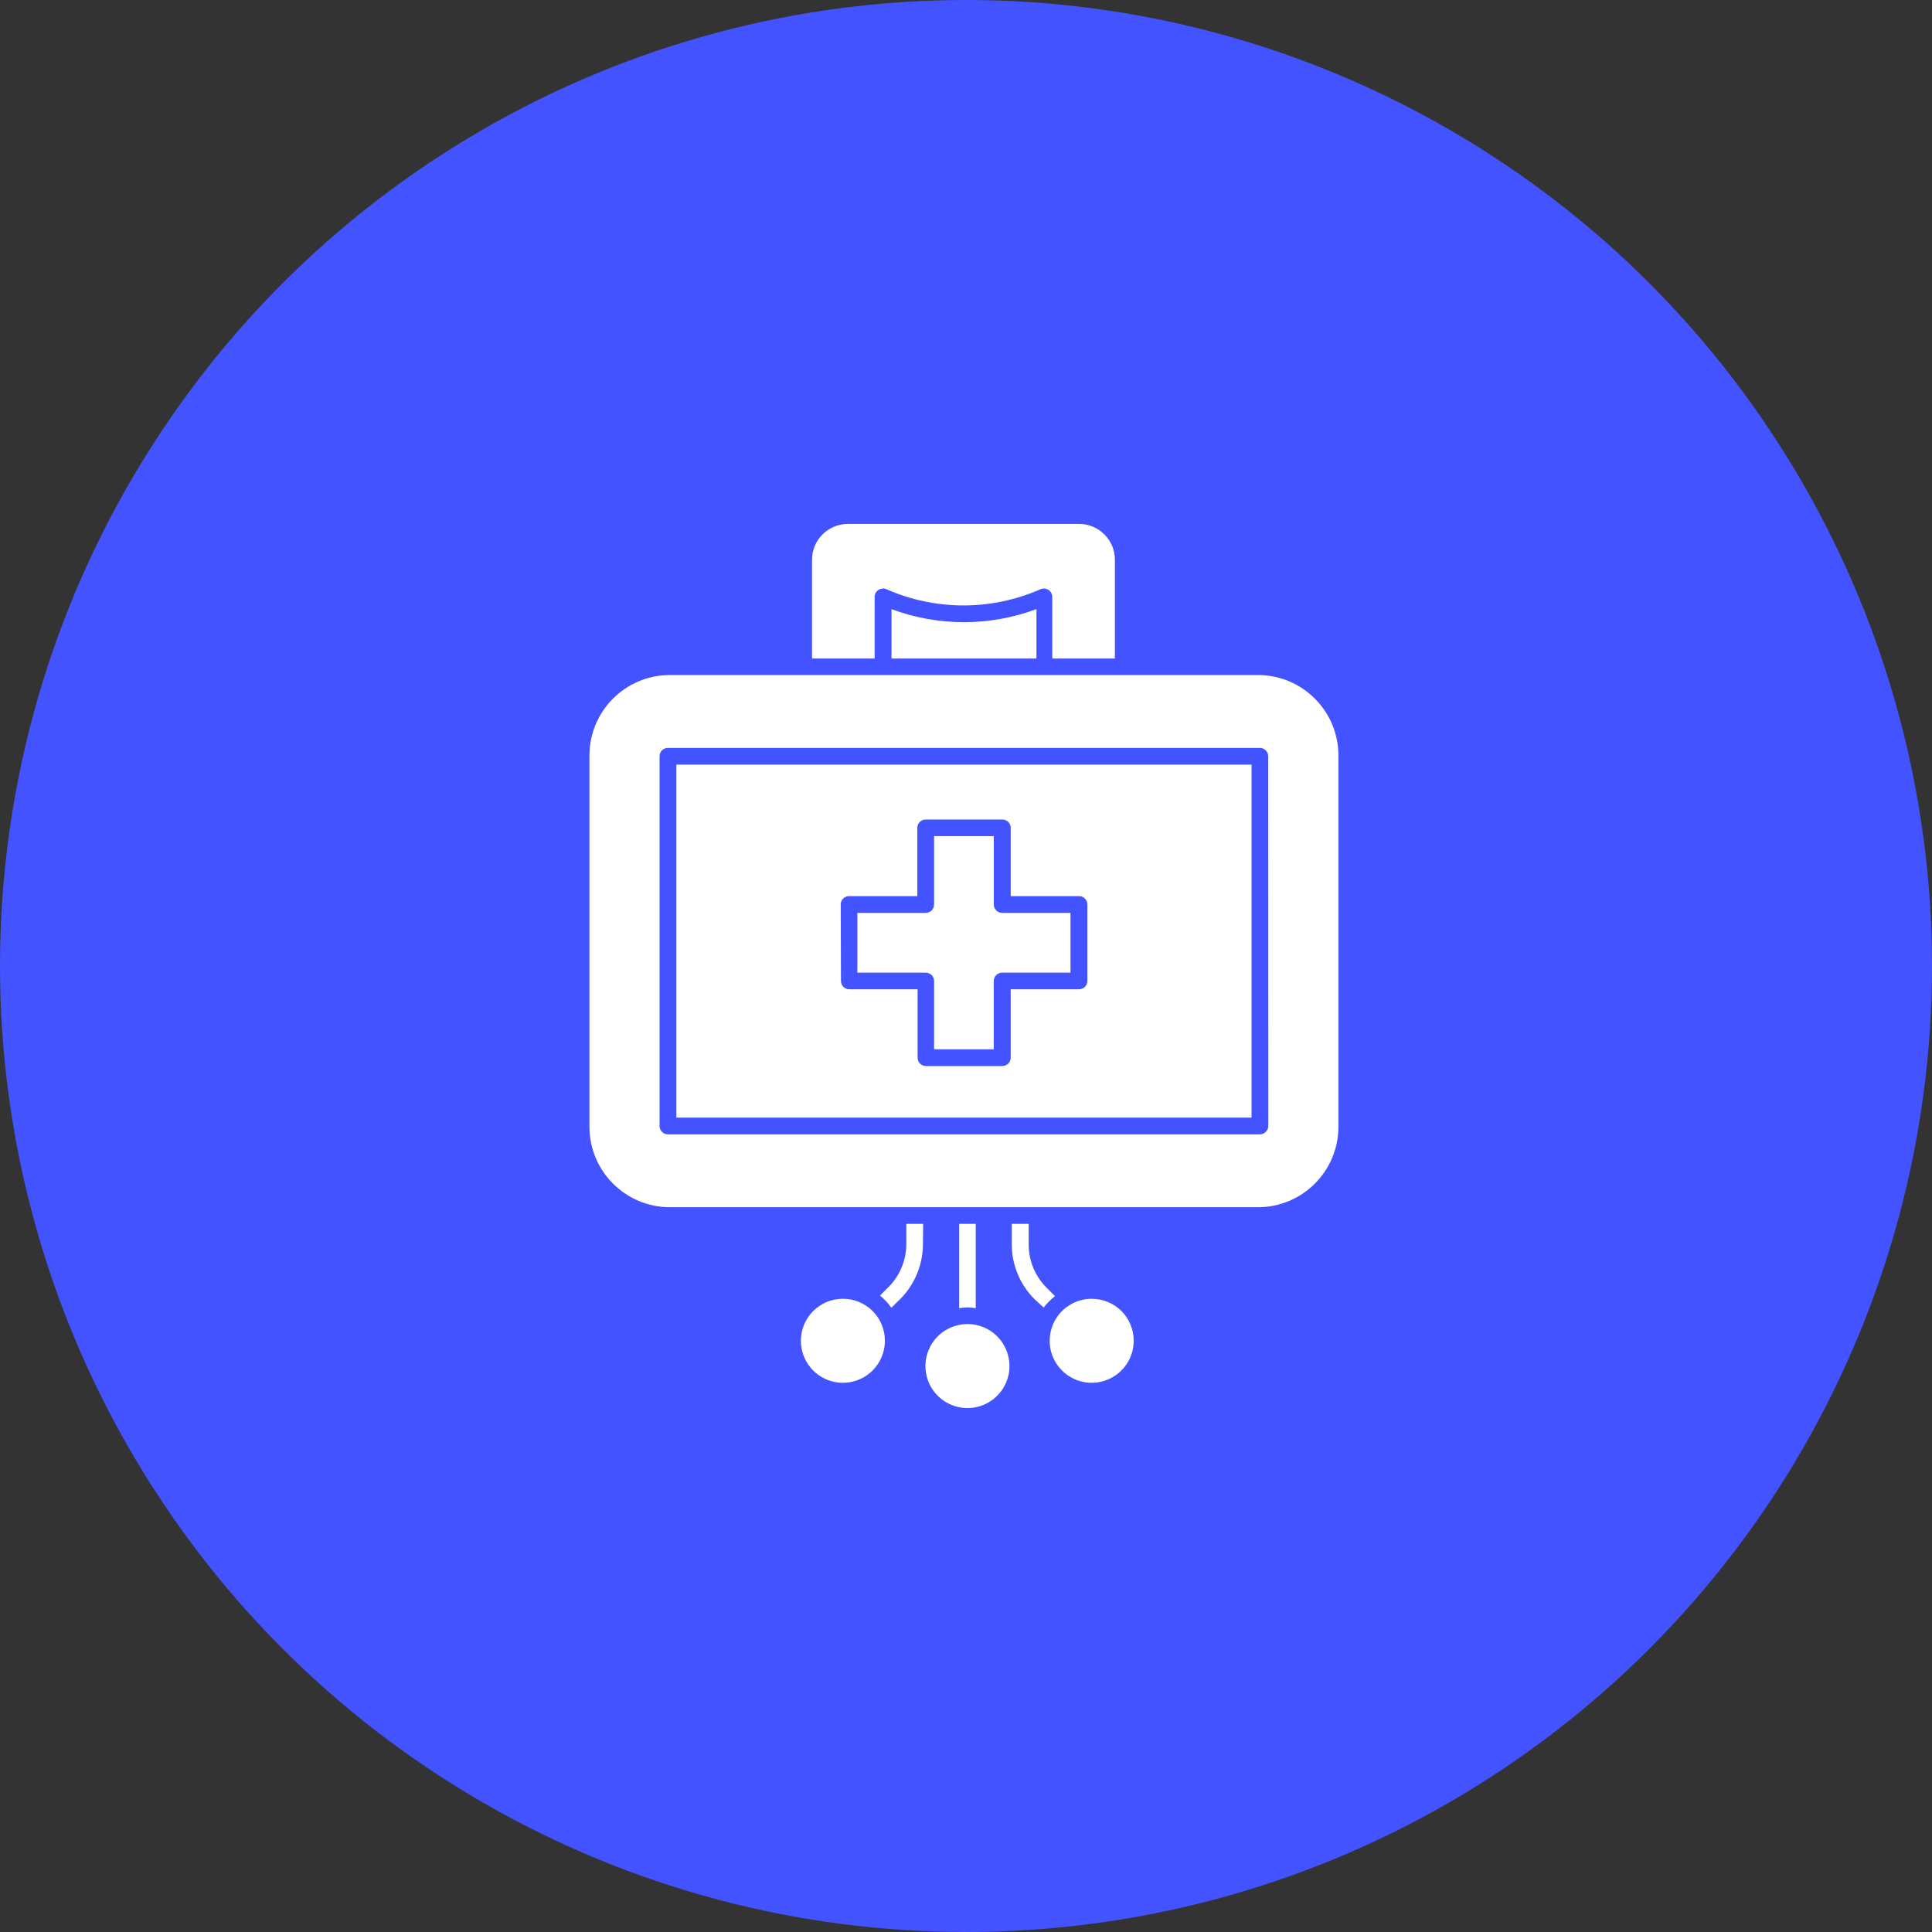
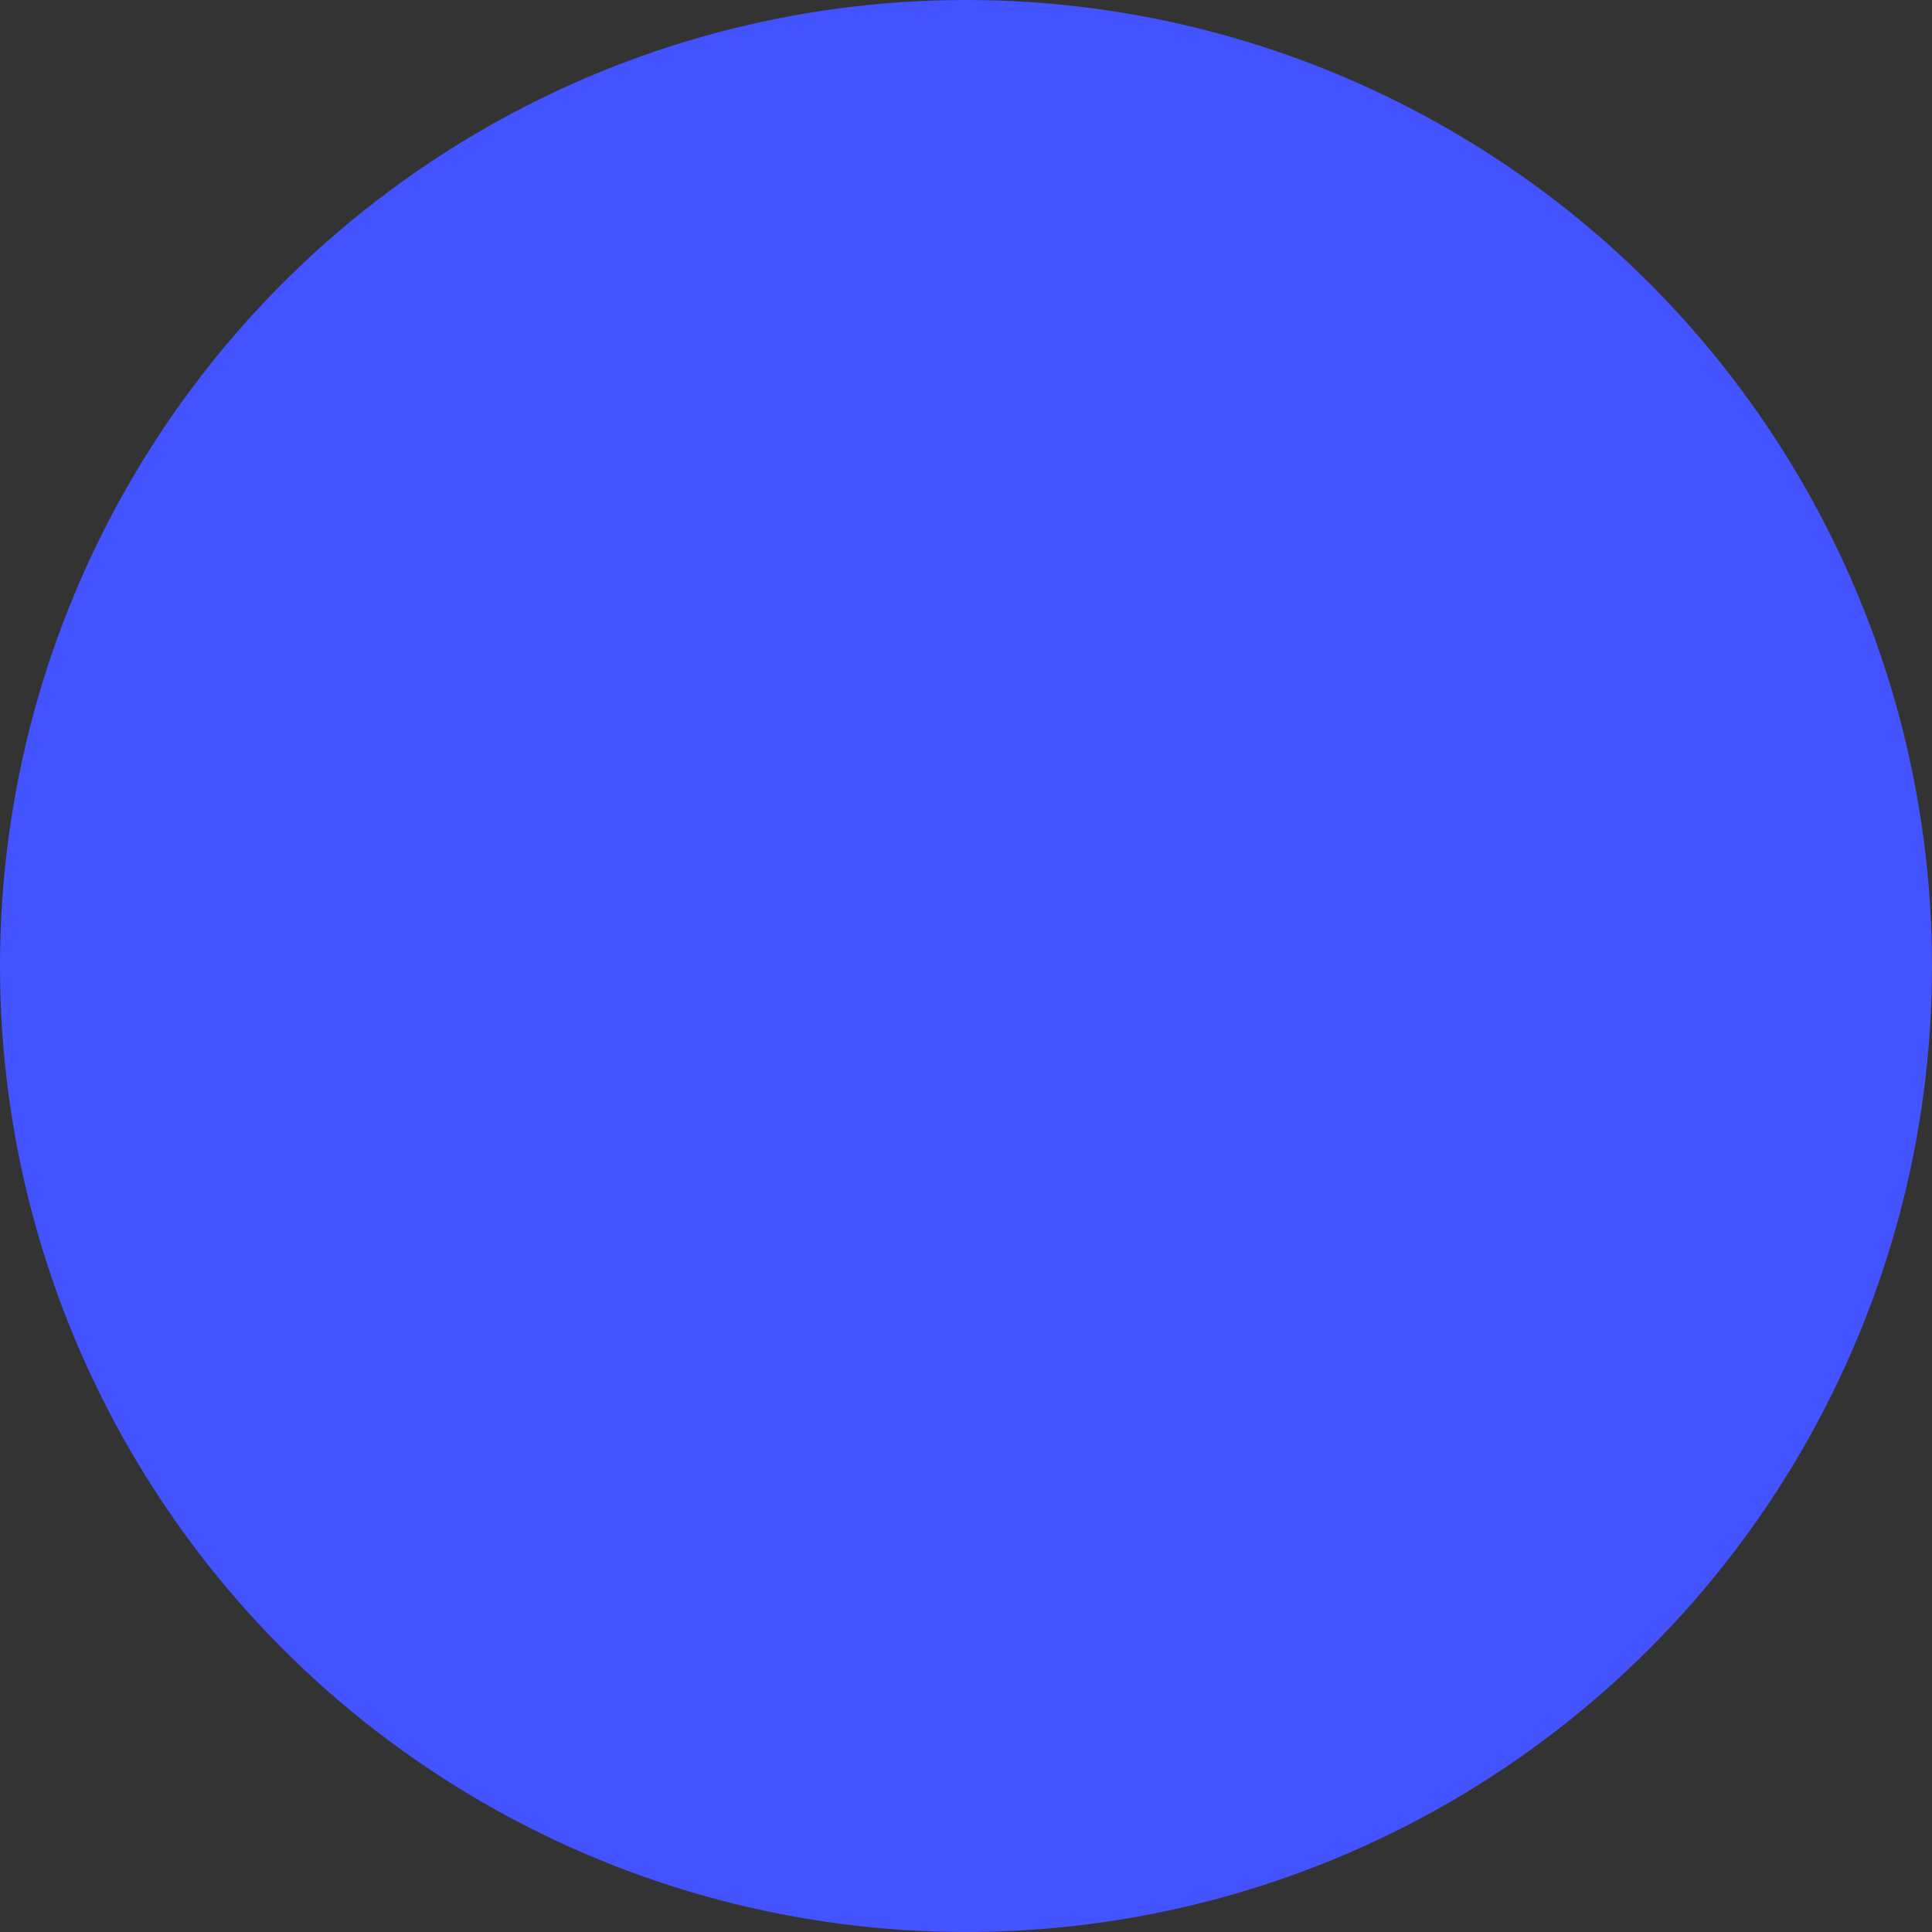
<svg xmlns="http://www.w3.org/2000/svg" width="177" height="177" viewBox="0 0 177 177" fill="none">
  <rect x="0" y="0" width="177" height="177" fill="#333333" stroke="none" />
  <circle cx="88.5" cy="88.5" r="88.5" fill="#4353FF" />
-   <path d="M92.484 125.153C92.484 126.71 91.545 128.114 90.105 128.708C88.666 129.303 87.007 128.971 85.908 127.871C84.809 126.768 84.48 125.11 85.079 123.67C85.677 122.234 87.085 121.3 88.642 121.303C89.663 121.303 90.641 121.706 91.361 122.43C92.081 123.154 92.484 124.132 92.484 125.153ZM77.22 118.988C75.663 118.988 74.259 119.926 73.664 121.366C73.069 122.806 73.402 124.46 74.501 125.559C75.604 126.663 77.263 126.987 78.702 126.389C80.138 125.79 81.073 124.382 81.069 122.825C81.069 121.804 80.666 120.826 79.942 120.106C79.219 119.387 78.241 118.984 77.22 118.988ZM100.014 118.988C98.457 118.988 97.053 119.926 96.458 121.366C95.864 122.806 96.192 124.46 97.296 125.559C98.399 126.663 100.057 126.987 101.493 126.389C102.932 125.79 103.867 124.382 103.863 122.825C103.863 121.804 103.457 120.826 102.737 120.106C102.013 119.387 101.035 118.984 100.014 118.988ZM122.62 69.206V103.234C122.612 107.299 119.319 110.592 115.254 110.6H61.366C57.302 110.592 54.008 107.299 54 103.234V69.206C54.008 65.142 57.302 61.848 61.366 61.844H115.254C119.319 61.848 122.612 65.142 122.62 69.206ZM116.185 69.281H116.181C116.181 69.077 116.103 68.885 115.958 68.741C115.818 68.6 115.622 68.518 115.423 68.518H61.19C60.767 68.518 60.427 68.858 60.427 69.281V103.152C60.427 103.575 60.767 103.919 61.19 103.923H115.431C115.853 103.919 116.193 103.575 116.193 103.152L116.185 69.281ZM85.576 89.872V96.13H91.041V89.872H91.045C91.045 89.668 91.127 89.473 91.272 89.328C91.416 89.187 91.612 89.109 91.815 89.109H98.074V83.632H91.815C91.389 83.632 91.045 83.288 91.045 82.862V76.603H85.576V82.862C85.576 83.065 85.498 83.265 85.353 83.409C85.208 83.554 85.009 83.632 84.805 83.632H78.546V89.109H84.805C85.009 89.109 85.204 89.187 85.349 89.328C85.494 89.473 85.576 89.668 85.576 89.872ZM61.961 70.05H114.66V102.389H61.961V70.05ZM77.044 89.872C77.044 90.294 77.384 90.634 77.807 90.634H84.066V96.893C84.066 97.316 84.402 97.66 84.824 97.664H91.834C92.257 97.66 92.597 97.316 92.597 96.893V90.634H98.856C99.059 90.634 99.251 90.552 99.396 90.412C99.537 90.267 99.619 90.075 99.619 89.872V82.862C99.619 82.658 99.537 82.467 99.396 82.322C99.251 82.181 99.059 82.099 98.856 82.099H92.597V75.84C92.597 75.641 92.515 75.445 92.374 75.304C92.229 75.159 92.038 75.081 91.834 75.081H84.805C84.382 75.081 84.042 75.421 84.042 75.84V82.099H77.783C77.365 82.099 77.024 82.439 77.024 82.862L77.044 89.872ZM92.691 112.122V113.957C92.683 115.854 93.434 117.677 94.776 119.019L95.613 119.789C95.914 119.398 96.266 119.05 96.654 118.745L95.891 117.982L95.895 117.986C94.835 116.934 94.24 115.502 94.244 114.011V112.122L92.691 112.122ZM87.872 112.122V119.852C88.376 119.754 88.893 119.754 89.393 119.852V112.122H87.872ZM84.574 112.122H83.033V113.957C83.037 115.451 82.442 116.883 81.382 117.931L80.619 118.694H80.623C81.018 119.015 81.37 119.39 81.664 119.809L82.466 119.015L82.469 119.019C83.807 117.673 84.558 115.854 84.555 113.957L84.574 112.122ZM81.675 55.792V60.33H94.956V55.804C90.669 57.4 85.951 57.4 81.664 55.804L81.675 55.792ZM80.13 60.33V54.666C80.138 54.415 80.267 54.188 80.475 54.048C80.682 53.911 80.94 53.88 81.175 53.965C85.693 55.968 90.845 55.968 95.363 53.965C95.594 53.88 95.856 53.911 96.063 54.048C96.27 54.188 96.395 54.415 96.403 54.666V60.33H102.142V51.274C102.138 49.463 100.667 48 98.856 48H77.681C75.87 48 74.399 49.463 74.395 51.274V60.33H80.13Z" fill="white" />
</svg>